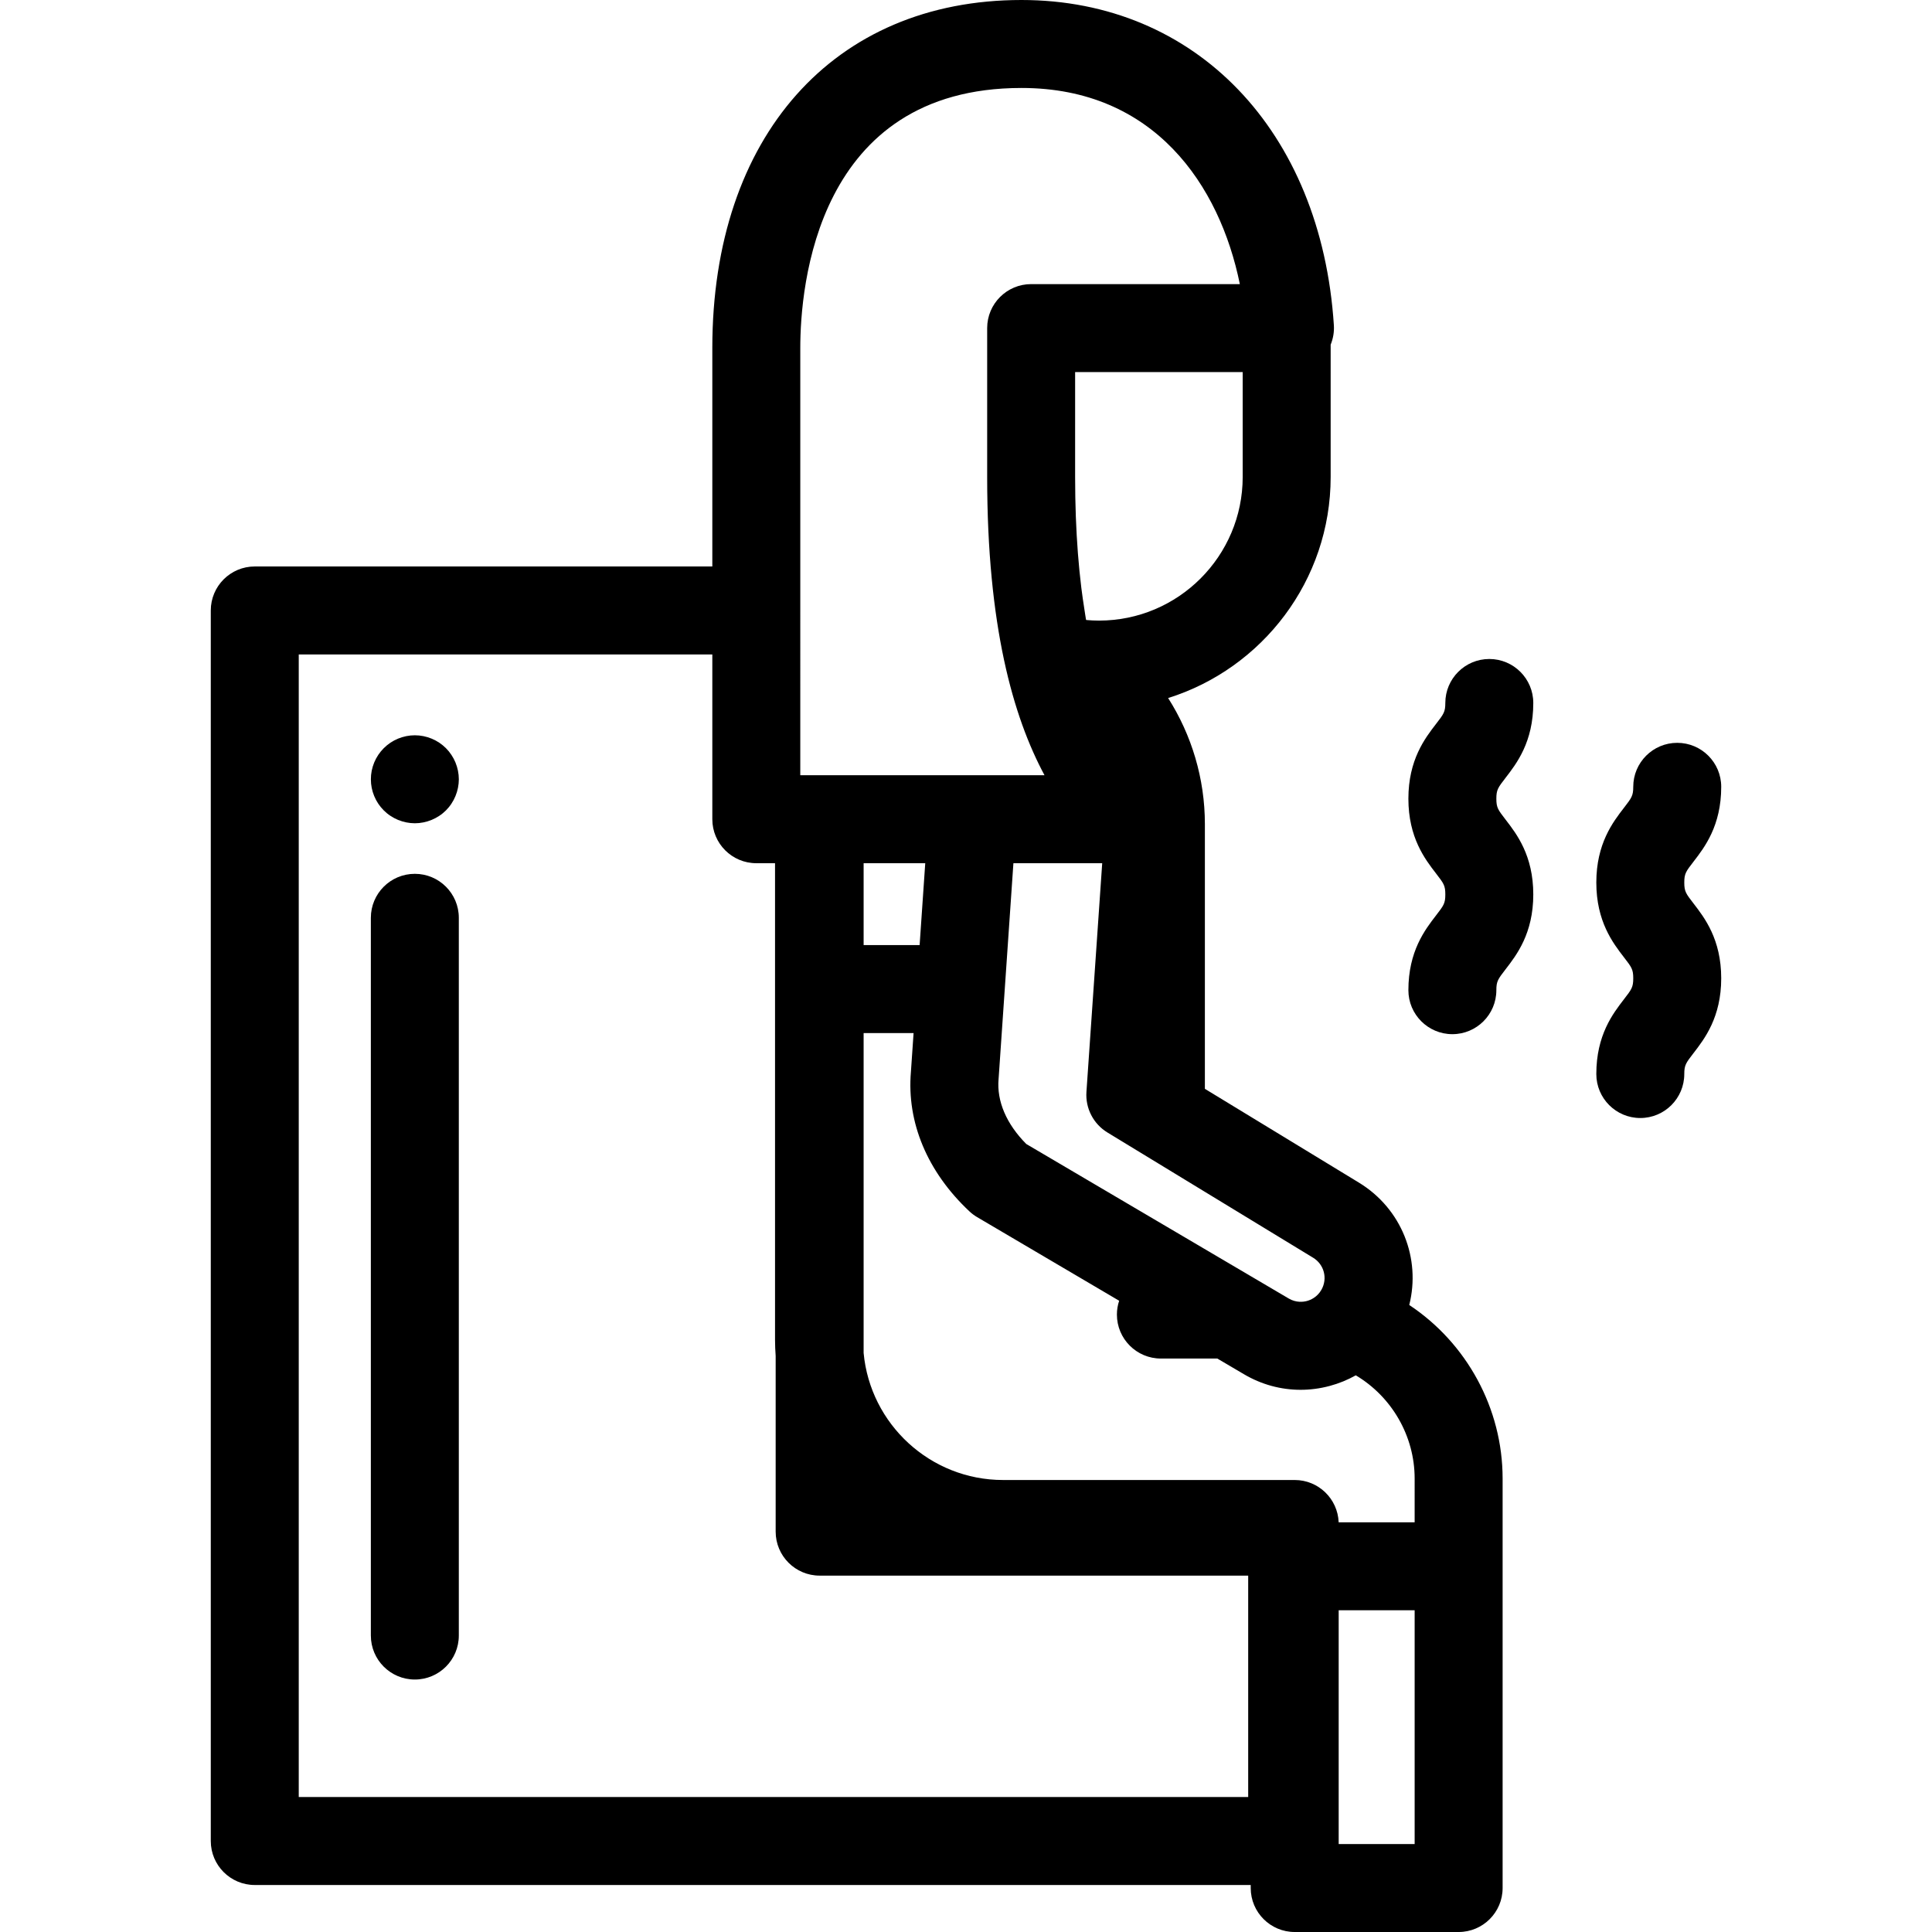
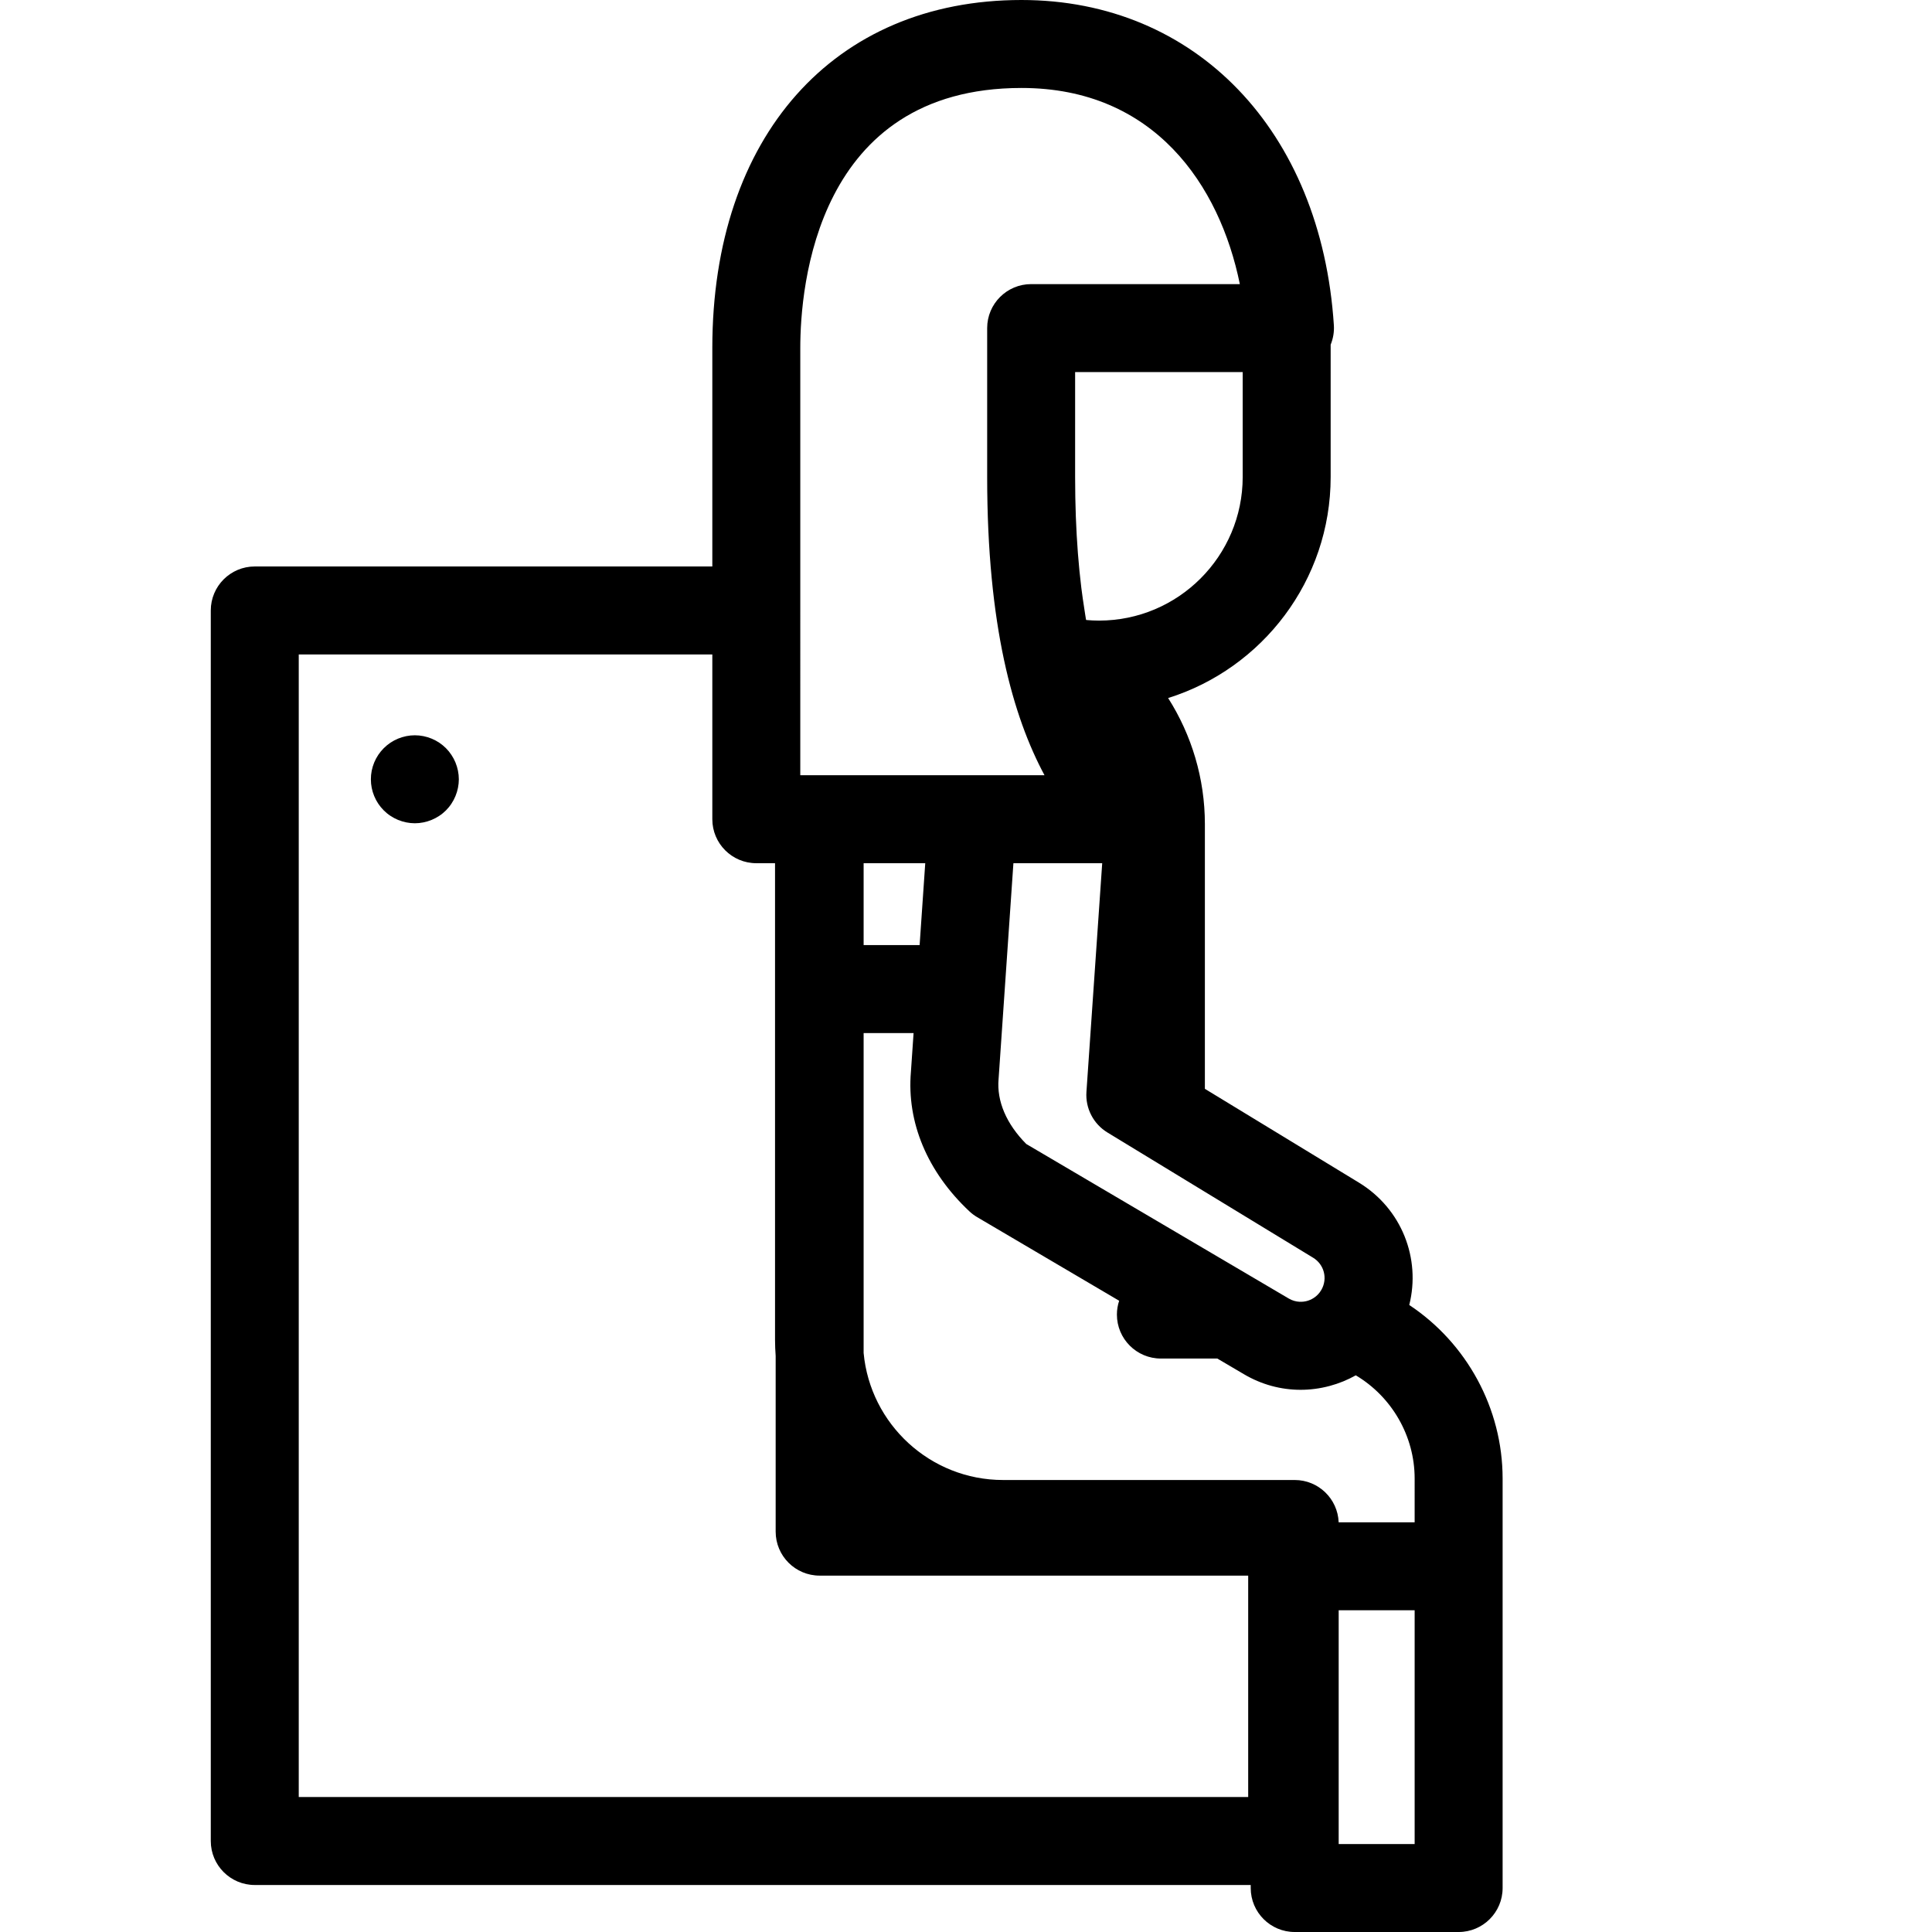
<svg xmlns="http://www.w3.org/2000/svg" fill="#000000" height="800px" width="800px" version="1.1" id="Layer_1" viewBox="0 0 512 512" xml:space="preserve">
  <g>
    <g>
      <path d="M373.466,345.836c3.1-12.288-1.972-25.507-13.347-32.435l-40.813-24.85v-26.409c0-0.008,0.001-0.015,0.001-0.022v-43.723    c0-12.084-3.511-23.614-9.74-33.409c24.931-7.807,43.072-31.119,43.072-58.591V91.338c0.657-1.615,0.965-3.369,0.85-5.145    C350.144,34.639,316.877,0,270.705,0c-49.773,0-81.933,36.195-81.933,92.21v57.91H67.516c-6.438,0-11.656,5.22-11.656,11.656    v326.113c0,6.436,5.218,11.656,11.656,11.656h263.938v0.8c0,6.436,5.22,11.656,11.656,11.656h43.443    c6.436,0,11.656-5.22,11.656-11.656v-85.265v-23.263C398.208,373.249,388.705,355.941,373.466,345.836z M347.993,333.313    c2.917,1.775,3.888,5.496,2.21,8.472c-1.131,2.002-2.896,2.731-3.85,2.987c-0.952,0.259-2.848,0.51-4.83-0.655l-69.544-40.944    c-5.261-5.291-7.863-11.362-7.346-17.205c0.007-0.076,0.013-0.153,0.018-0.228l3.914-56.981h23.532l-4.179,60.607    c-0.3,4.344,1.847,8.492,5.566,10.757L347.993,333.313z M329.326,126.396c0,20.991-17.077,38.068-38.068,38.068    c-1.118,0-2.236-0.051-3.35-0.152c-0.029-0.016-0.058-0.031-0.087-0.049c-0.02-0.114-0.042-0.219-0.062-0.333    c-0.065-0.383-0.124-0.78-0.187-1.167c-0.22-1.343-0.429-2.727-0.627-4.148c-0.129-0.935-0.261-1.865-0.379-2.82    c-0.057-0.462-0.105-0.952-0.159-1.422c-0.117-1.013-0.234-2.025-0.337-3.061c-0.049-0.49-0.089-1.004-0.134-1.501    c-0.096-1.041-0.192-2.081-0.275-3.144c-0.042-0.543-0.075-1.111-0.113-1.663c-0.073-1.041-0.147-2.079-0.207-3.141    c-0.037-0.652-0.063-1.331-0.096-1.994c-0.048-0.987-0.099-1.969-0.136-2.972c-0.033-0.879-0.051-1.793-0.076-2.693    c-0.022-0.818-0.05-1.625-0.065-2.454c-0.031-1.747-0.049-3.529-0.049-5.355V98.604h44.406v27.791H329.326z M212.084,161.776    V92.21h0c0-16.162,4.228-68.898,58.621-68.898c35.24,0,52.541,25.818,57.866,51.981h-55.305c-6.436,0-11.656,5.22-11.656,11.656    v39.448c0,39.445,6.85,63.514,15.195,79.048h-19.12h-40.471h-0.167h-4.963V161.776z M245.2,228.758l-1.491,21.704H228.87v-21.704    H245.2z M330.782,476.233h-0.001H79.172V173.432h109.601v43.669v0.001c0,6.436,5.218,11.656,11.656,11.656h4.963v33.36v92.972    c0,1.432,0.068,2.85,0.167,4.258v46.553c0,6.436,5.218,11.656,11.656,11.656h113.568V476.233z M374.896,488.688h-20.131v-61.953    h20.131V488.688z M374.897,403.423h-0.001h-20.139c-0.235-6.23-5.361-11.207-11.648-11.207h-77.281    c-19.305,0-35.208-14.811-36.959-33.667v-84.775h13.239l-0.705,10.262c-1.145,13.394,4.352,26.521,15.488,36.974    c0.629,0.59,1.321,1.108,2.064,1.546l37.633,22.157c-0.381,1.153-0.596,2.381-0.596,3.661c0,6.436,5.22,11.656,11.656,11.656    h14.956l7.091,4.175c4.619,2.719,9.755,4.109,14.967,4.109c2.579,0,5.179-0.341,7.742-1.03c2.441-0.656,4.751-1.603,6.893-2.809    c9.556,5.683,15.598,16.107,15.598,27.342V403.423z" />
    </g>
  </g>
  <g>
    <g>
-       <path d="M109.936,231.573c-6.438,0-11.656,5.22-11.656,11.656v190.207c0,6.436,5.218,11.656,11.656,11.656    s11.656-5.219,11.656-11.656V243.229C121.592,236.791,116.374,231.573,109.936,231.573z" />
-     </g>
+       </g>
  </g>
  <g>
    <g>
      <path d="M121.363,204.236c-0.152-0.734-0.373-1.469-0.664-2.18c-0.291-0.699-0.653-1.375-1.072-2.005    c-0.42-0.641-0.909-1.237-1.445-1.773c-0.536-0.536-1.131-1.026-1.772-1.457c-0.629-0.418-1.305-0.781-2.016-1.072    c-0.699-0.291-1.434-0.512-2.18-0.663c-1.504-0.304-3.054-0.304-4.557,0c-0.734,0.152-1.469,0.372-2.18,0.663    c-0.699,0.291-1.375,0.654-2.005,1.072c-0.641,0.431-1.236,0.921-1.772,1.457c-0.536,0.536-1.026,1.132-1.457,1.773    c-0.42,0.629-0.781,1.305-1.072,2.005c-0.291,0.711-0.513,1.445-0.664,2.18c-0.152,0.758-0.221,1.527-0.221,2.285    c0,0.758,0.07,1.527,0.221,2.273s0.373,1.48,0.664,2.18c0.291,0.71,0.653,1.386,1.072,2.015c0.431,0.641,0.921,1.237,1.457,1.773    c0.536,0.536,1.131,1.026,1.772,1.444c0.629,0.42,1.305,0.782,2.005,1.073c0.711,0.291,1.445,0.512,2.18,0.663    c0.758,0.152,1.527,0.233,2.285,0.233s1.527-0.082,2.273-0.233c0.746-0.151,1.48-0.372,2.18-0.663    c0.711-0.291,1.387-0.654,2.016-1.073c0.641-0.418,1.235-0.908,1.772-1.444c0.536-0.536,1.026-1.132,1.445-1.773    c0.42-0.629,0.781-1.305,1.072-2.015c0.291-0.701,0.513-1.434,0.664-2.18c0.152-0.747,0.233-1.515,0.233-2.273    S121.514,204.994,121.363,204.236z" />
    </g>
  </g>
  <g>
    <g>
-       <path d="M396.549,211.663c0-2.366,0.424-2.917,2.465-5.562c2.915-3.778,7.323-9.488,7.323-19.806    c0-6.436-5.219-11.656-11.656-11.656s-11.656,5.219-11.656,11.656c0,2.367-0.424,2.919-2.466,5.563    c-2.916,3.778-7.322,9.489-7.322,19.805c0,10.319,4.406,16.029,7.322,19.808c2.042,2.646,2.466,3.196,2.466,5.565    c0,2.37-0.424,2.921-2.466,5.567c-2.916,3.778-7.322,9.489-7.322,19.806c0,6.436,5.22,11.656,11.656,11.656    s11.656-5.219,11.656-11.656c0-2.368,0.424-2.92,2.466-5.565c2.916-3.779,7.322-9.49,7.322-19.808s-4.406-16.028-7.322-19.806    C396.974,214.583,396.549,214.033,396.549,211.663z" />
-     </g>
+       </g>
  </g>
  <g>
    <g>
-       <path d="M446.352,233.883c0-2.367,0.424-2.919,2.466-5.563c2.916-3.779,7.322-9.489,7.322-19.806    c0-6.436-5.219-11.656-11.656-11.656s-11.656,5.22-11.656,11.656c0,2.367-0.424,2.919-2.466,5.563    c-2.916,3.779-7.322,9.489-7.322,19.806s4.406,16.028,7.322,19.806c2.042,2.647,2.466,3.197,2.466,5.567    c0,2.369-0.424,2.92-2.466,5.565c-2.916,3.779-7.322,9.49-7.322,19.808c0,6.436,5.22,11.656,11.656,11.656    s11.656-5.22,11.656-11.656c0-2.37,0.424-2.921,2.466-5.566c2.916-3.779,7.322-9.49,7.322-19.807    c0-10.317-4.406-16.029-7.322-19.808C446.776,236.803,446.352,236.251,446.352,233.883z" />
-     </g>
+       </g>
  </g>
</svg>